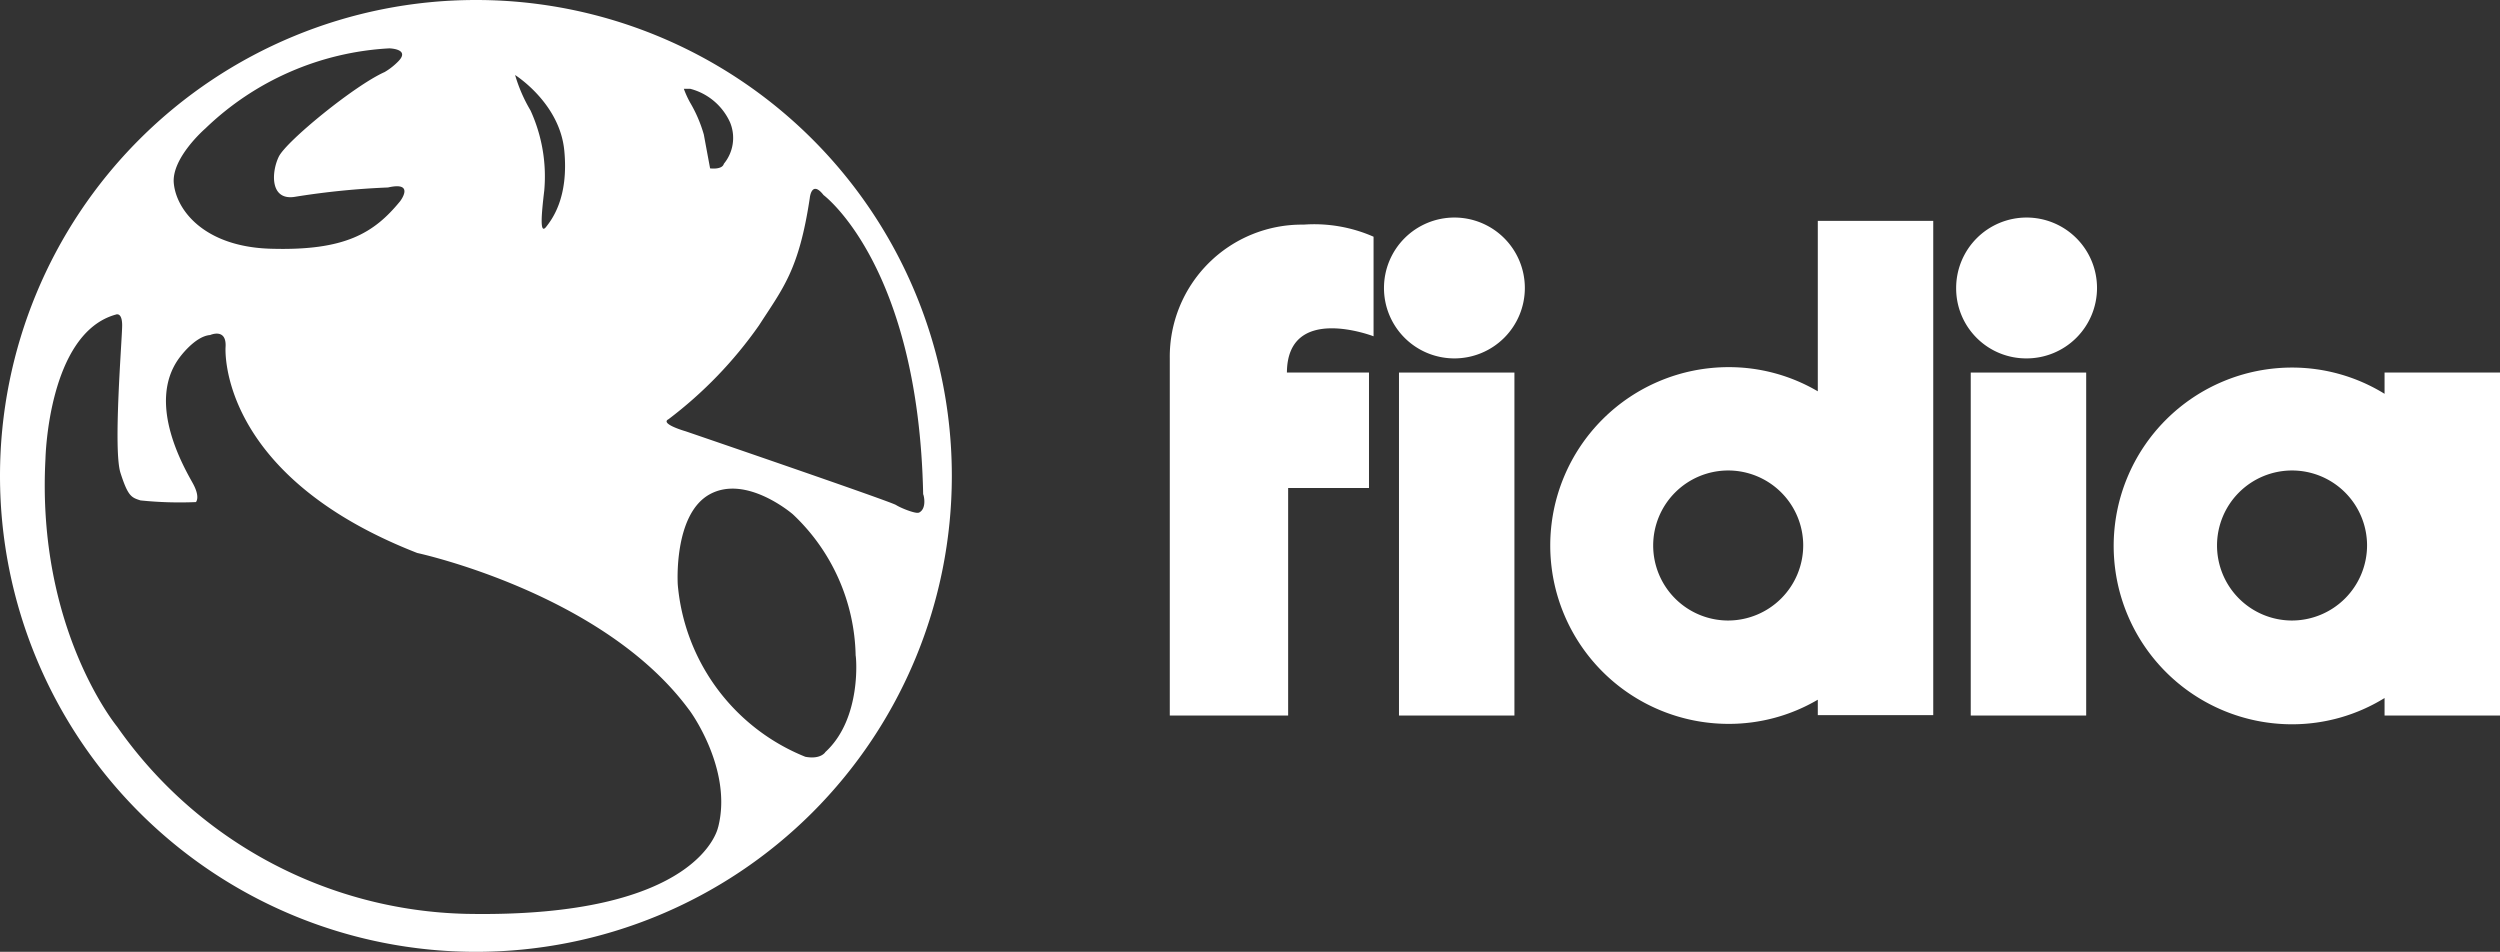
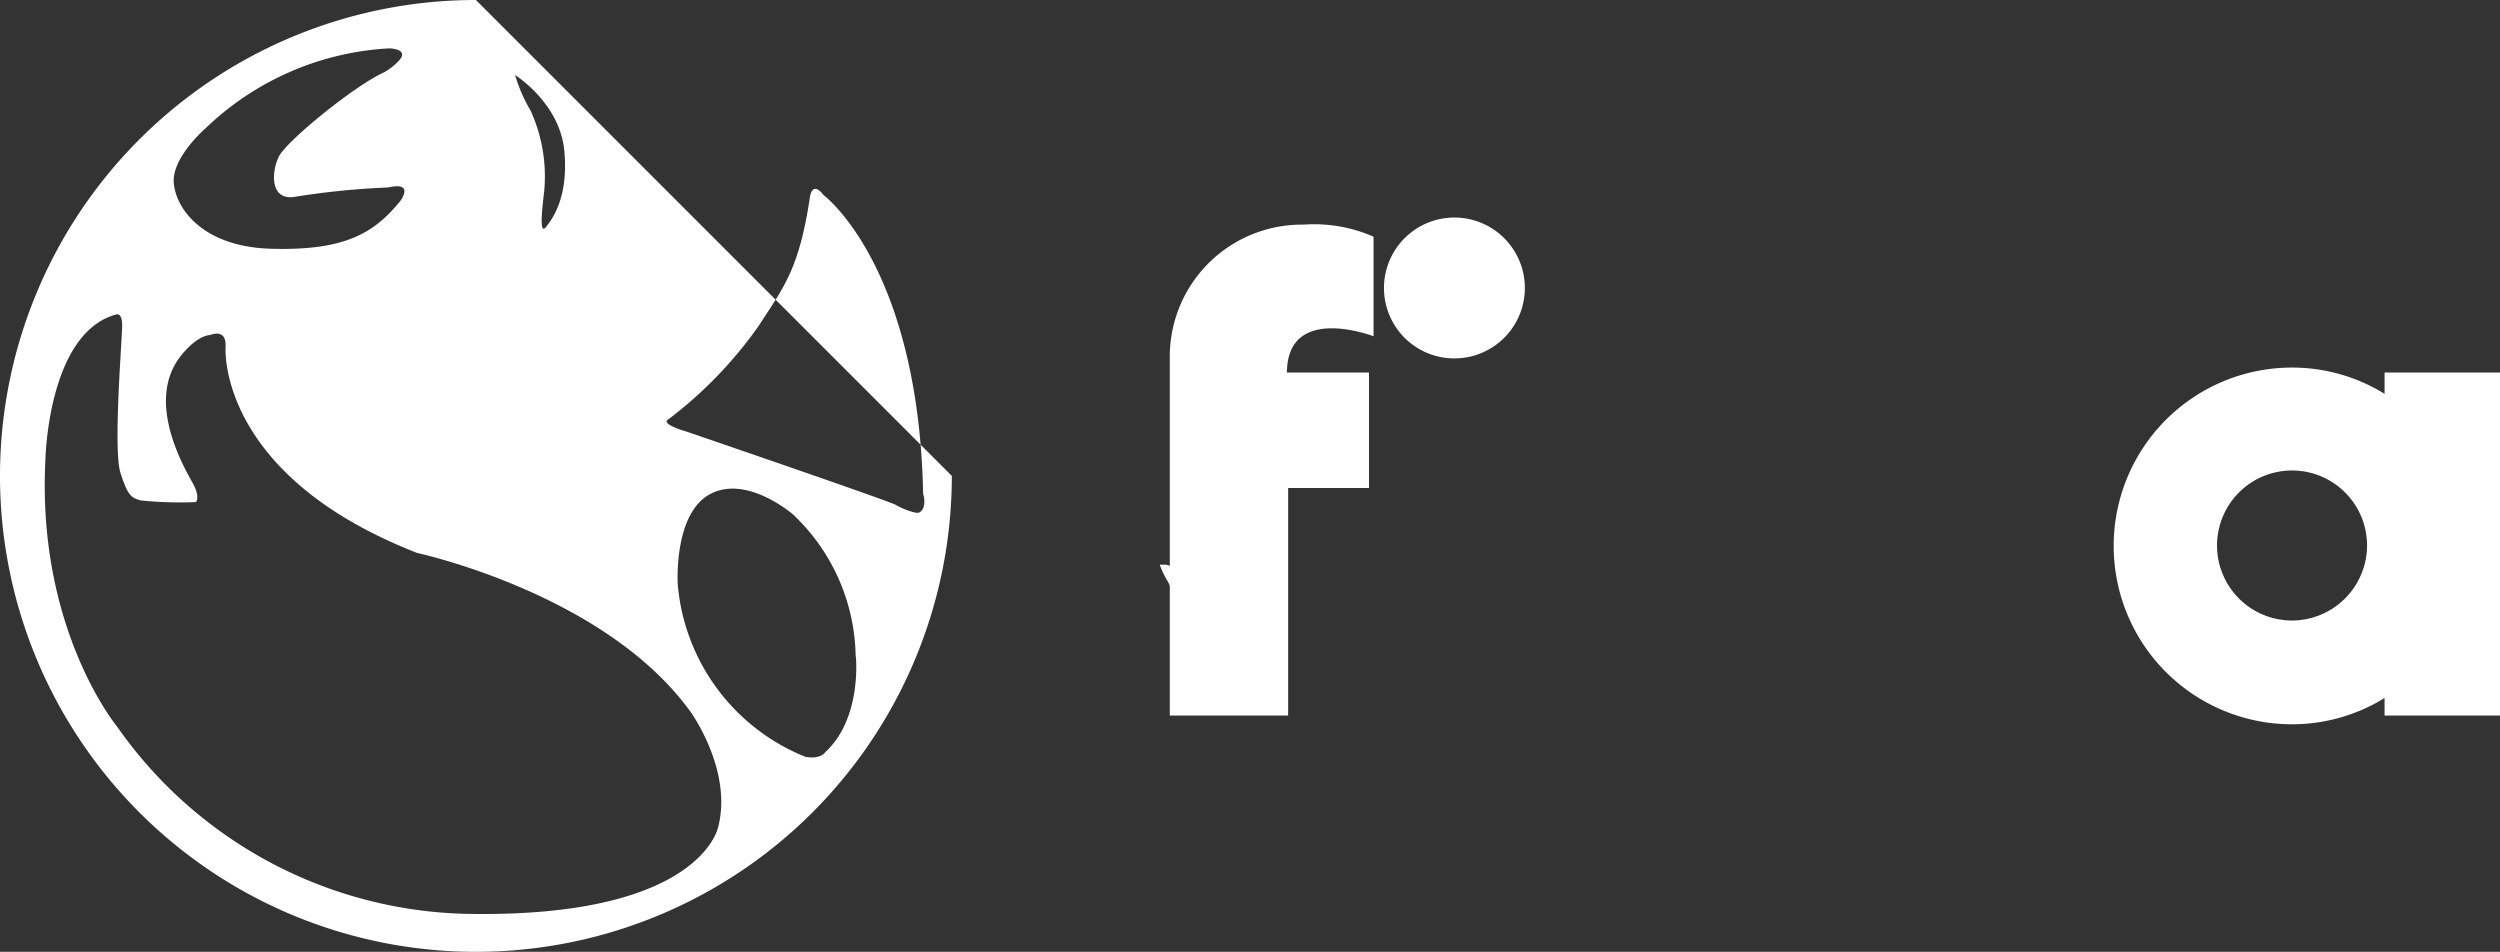
<svg xmlns="http://www.w3.org/2000/svg" width="175" height="66.628" viewBox="0 0 175 66.628">
  <rect x="0" y="0" width="175" height="66.628" fill="#333333" stroke="none" />
  <g id="fidia-logo" transform="translate(-20.5 -207.5)">
-     <path id="Tracciato_5215" data-name="Tracciato 5215" d="M494.83,269.56a4.93,4.93,0,1,0-4.93-4.93,4.9,4.9,0,0,0,4.93,4.93" transform="translate(-332.469 -36.972)" fill="#fff" />
-     <rect id="Rettangolo_2342" data-name="Rettangolo 2342" width="8.081" height="24.008" transform="translate(158.452 233.579)" fill="#fff" />
    <path id="Tracciato_5216" data-name="Tracciato 5216" d="M357.53,269.56a4.93,4.93,0,1,0-4.93-4.93,4.924,4.924,0,0,0,4.93,4.93" transform="translate(-235.221 -36.972)" fill="#fff" />
-     <rect id="Rettangolo_2343" data-name="Rettangolo 2343" width="8.081" height="24.008" transform="translate(118.429 233.579)" fill="#fff" />
    <path id="Tracciato_5217" data-name="Tracciato 5217" d="M546.661,296.05v1.488a12.317,12.317,0,0,0-6.476-1.838,12.485,12.485,0,1,0,0,24.971,12.317,12.317,0,0,0,6.476-1.838v1.225h8.081V296.05h-8.081m-6.476,17.357a5.251,5.251,0,1,1,5.251-5.251,5.266,5.266,0,0,1-5.251,5.251" transform="translate(-359.242 -62.471)" fill="#fff" />
-     <path id="Tracciato_5218" data-name="Tracciato 5218" d="M411.228,260.5v11.931a12.274,12.274,0,0,0-6.243-1.692,12.485,12.485,0,0,0,0,24.971,12.274,12.274,0,0,0,6.243-1.692V295.1h8.081V260.5h-8.081m-6.272,27.975a5.251,5.251,0,1,1,5.251-5.251,5.266,5.266,0,0,1-5.251,5.251" transform="translate(-263.482 -37.539)" fill="#fff" />
    <path id="Tracciato_5219" data-name="Tracciato 5219" d="M315.465,269.215v-6.972a10.318,10.318,0,0,0-4.9-.846,9.246,9.246,0,0,0-9.364,9.364v25h8.285V279.833h5.659v-8.081H309.4c.029-4.872,6.068-2.538,6.068-2.538" transform="translate(-198.816 -38.173)" fill="#fff" />
-     <path id="Tracciato_5220" data-name="Tracciato 5220" d="M53.814,207.5a33.314,33.314,0,1,0,33.314,33.314A33.3,33.3,0,0,0,53.814,207.5m14.994,6.214a4.218,4.218,0,0,1,2.8,2.363,2.844,2.844,0,0,1-.438,2.888c-.117.438-.963.321-.963.321s-.321-1.721-.438-2.363a9.6,9.6,0,0,0-.963-2.246,6.529,6.529,0,0,1-.438-.963ZM60,218.031c.321,3.326-.875,4.842-1.284,5.368-.438.525-.321-.846-.117-2.567a11.1,11.1,0,0,0-.963-5.6,10.793,10.793,0,0,1-1.079-2.48s3.121,1.954,3.442,5.28m-25.146-1.517a20.118,20.118,0,0,1,12.894-5.63s1.488.029.642.9a4.582,4.582,0,0,1-.963.758c-2.1.933-6.884,4.842-7.41,5.922s-.642,3.151,1.2,2.8a54.857,54.857,0,0,1,6.447-.642c1.925-.438.846.963.846.963-1.838,2.246-3.88,3.471-9.014,3.326-4.609-.117-6.622-2.625-6.826-4.551-.2-1.779,2.188-3.851,2.188-3.851m35.91,48.891s-1.2,6.389-17.649,6.068a30.677,30.677,0,0,1-24.417-13.1s-5.659-6.826-5.018-18.757c0,0,.175-8.781,4.93-10.093,0,0,.438-.2.438.758s-.642,8.693-.117,10.327.758,1.721,1.4,1.925a26.783,26.783,0,0,0,3.88.117s.321-.321-.2-1.284-3.326-5.6-.963-8.81c0,0,1.079-1.517,2.159-1.6,0,0,1.167-.525,1.079.846,0,0-.642,8.926,13.419,14.411,0,0,13.01,2.8,19.02,10.969,0-.029,3.092,4.142,2.042,8.226m7.5-5.251s-.321.525-1.4.321a14.322,14.322,0,0,1-8.926-12.048s-.321-4.93,2.246-6.33,5.805,1.4,5.805,1.4a13.926,13.926,0,0,1,4.4,9.889c.029,0,.467,4.4-2.13,6.768m6.564-16.774c-.2.117-1.284-.321-1.6-.525-.321-.233-14.732-5.163-14.732-5.163s-1.838-.525-1.2-.846a29.343,29.343,0,0,0,6.33-6.564c1.692-2.625,2.8-3.88,3.559-8.926,0,0,.117-1.284.963-.2,0,0,6.651,4.93,6.972,20.945.029,0,.292.992-.292,1.284" fill="#fff" />
+     <path id="Tracciato_5220" data-name="Tracciato 5220" d="M53.814,207.5a33.314,33.314,0,1,0,33.314,33.314m14.994,6.214a4.218,4.218,0,0,1,2.8,2.363,2.844,2.844,0,0,1-.438,2.888c-.117.438-.963.321-.963.321s-.321-1.721-.438-2.363a9.6,9.6,0,0,0-.963-2.246,6.529,6.529,0,0,1-.438-.963ZM60,218.031c.321,3.326-.875,4.842-1.284,5.368-.438.525-.321-.846-.117-2.567a11.1,11.1,0,0,0-.963-5.6,10.793,10.793,0,0,1-1.079-2.48s3.121,1.954,3.442,5.28m-25.146-1.517a20.118,20.118,0,0,1,12.894-5.63s1.488.029.642.9a4.582,4.582,0,0,1-.963.758c-2.1.933-6.884,4.842-7.41,5.922s-.642,3.151,1.2,2.8a54.857,54.857,0,0,1,6.447-.642c1.925-.438.846.963.846.963-1.838,2.246-3.88,3.471-9.014,3.326-4.609-.117-6.622-2.625-6.826-4.551-.2-1.779,2.188-3.851,2.188-3.851m35.91,48.891s-1.2,6.389-17.649,6.068a30.677,30.677,0,0,1-24.417-13.1s-5.659-6.826-5.018-18.757c0,0,.175-8.781,4.93-10.093,0,0,.438-.2.438.758s-.642,8.693-.117,10.327.758,1.721,1.4,1.925a26.783,26.783,0,0,0,3.88.117s.321-.321-.2-1.284-3.326-5.6-.963-8.81c0,0,1.079-1.517,2.159-1.6,0,0,1.167-.525,1.079.846,0,0-.642,8.926,13.419,14.411,0,0,13.01,2.8,19.02,10.969,0-.029,3.092,4.142,2.042,8.226m7.5-5.251s-.321.525-1.4.321a14.322,14.322,0,0,1-8.926-12.048s-.321-4.93,2.246-6.33,5.805,1.4,5.805,1.4a13.926,13.926,0,0,1,4.4,9.889c.029,0,.467,4.4-2.13,6.768m6.564-16.774c-.2.117-1.284-.321-1.6-.525-.321-.233-14.732-5.163-14.732-5.163s-1.838-.525-1.2-.846a29.343,29.343,0,0,0,6.33-6.564c1.692-2.625,2.8-3.88,3.559-8.926,0,0,.117-1.284.963-.2,0,0,6.651,4.93,6.972,20.945.029,0,.292.992-.292,1.284" fill="#fff" />
  </g>
</svg>